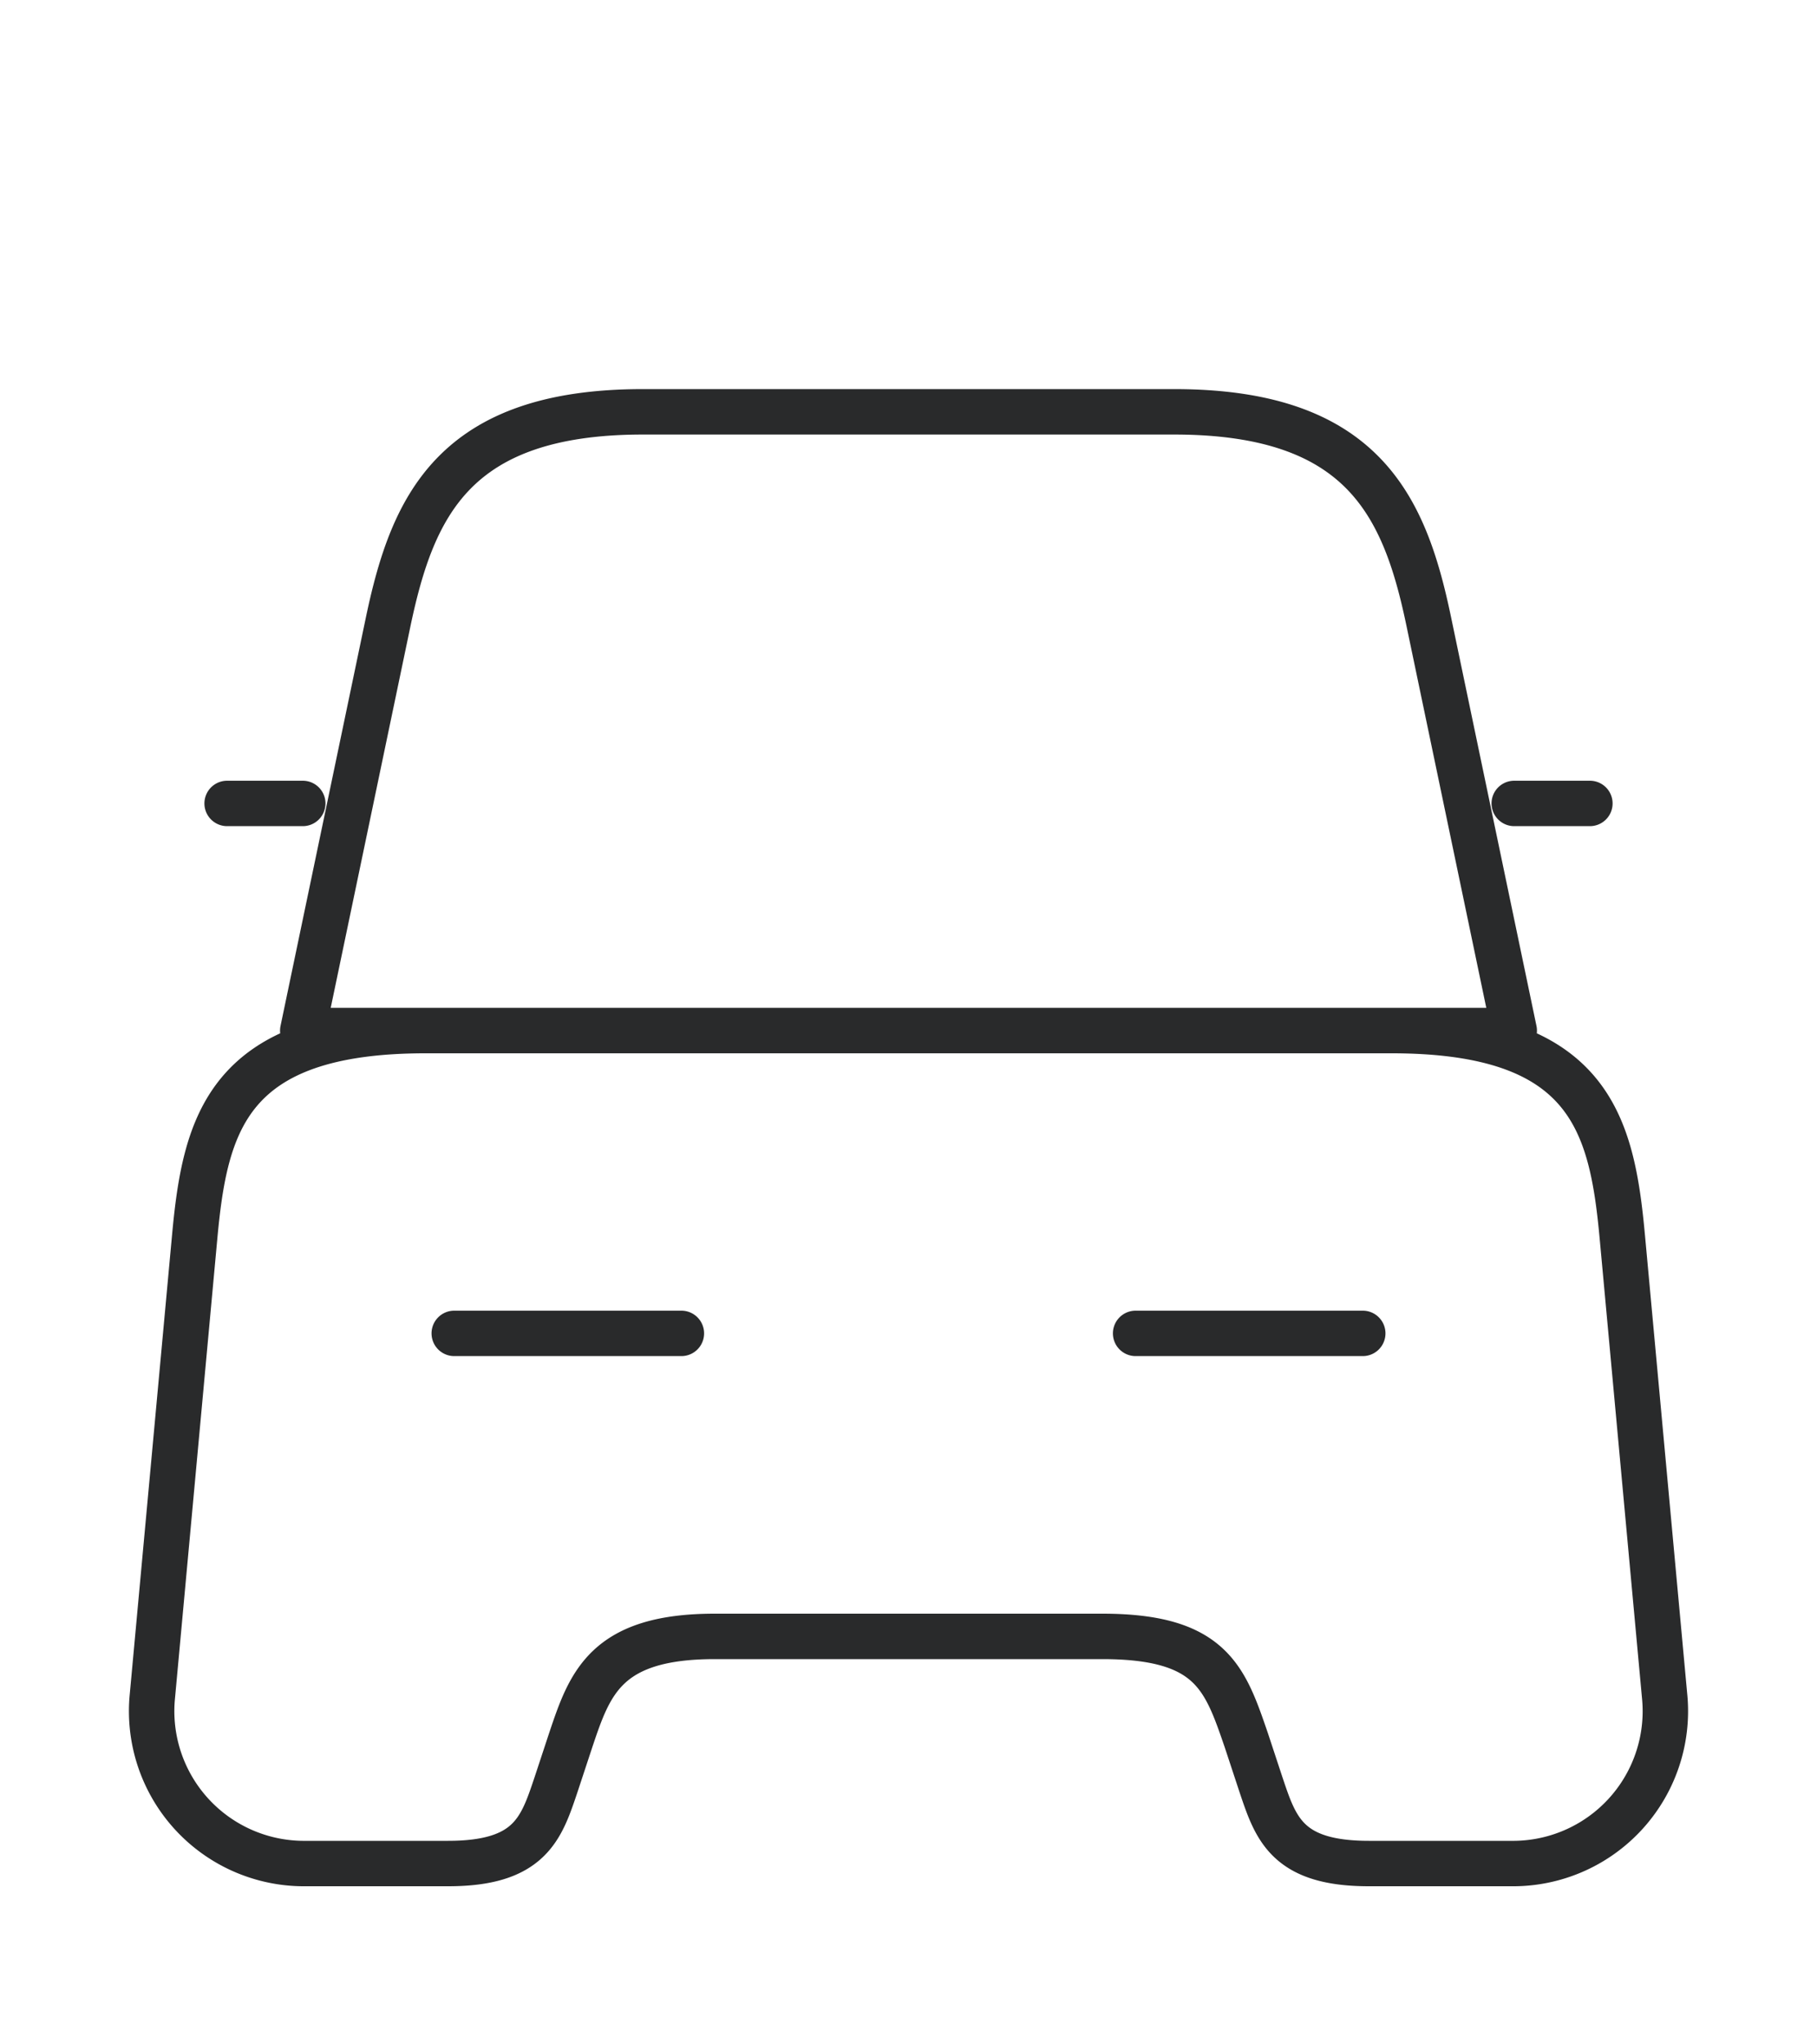
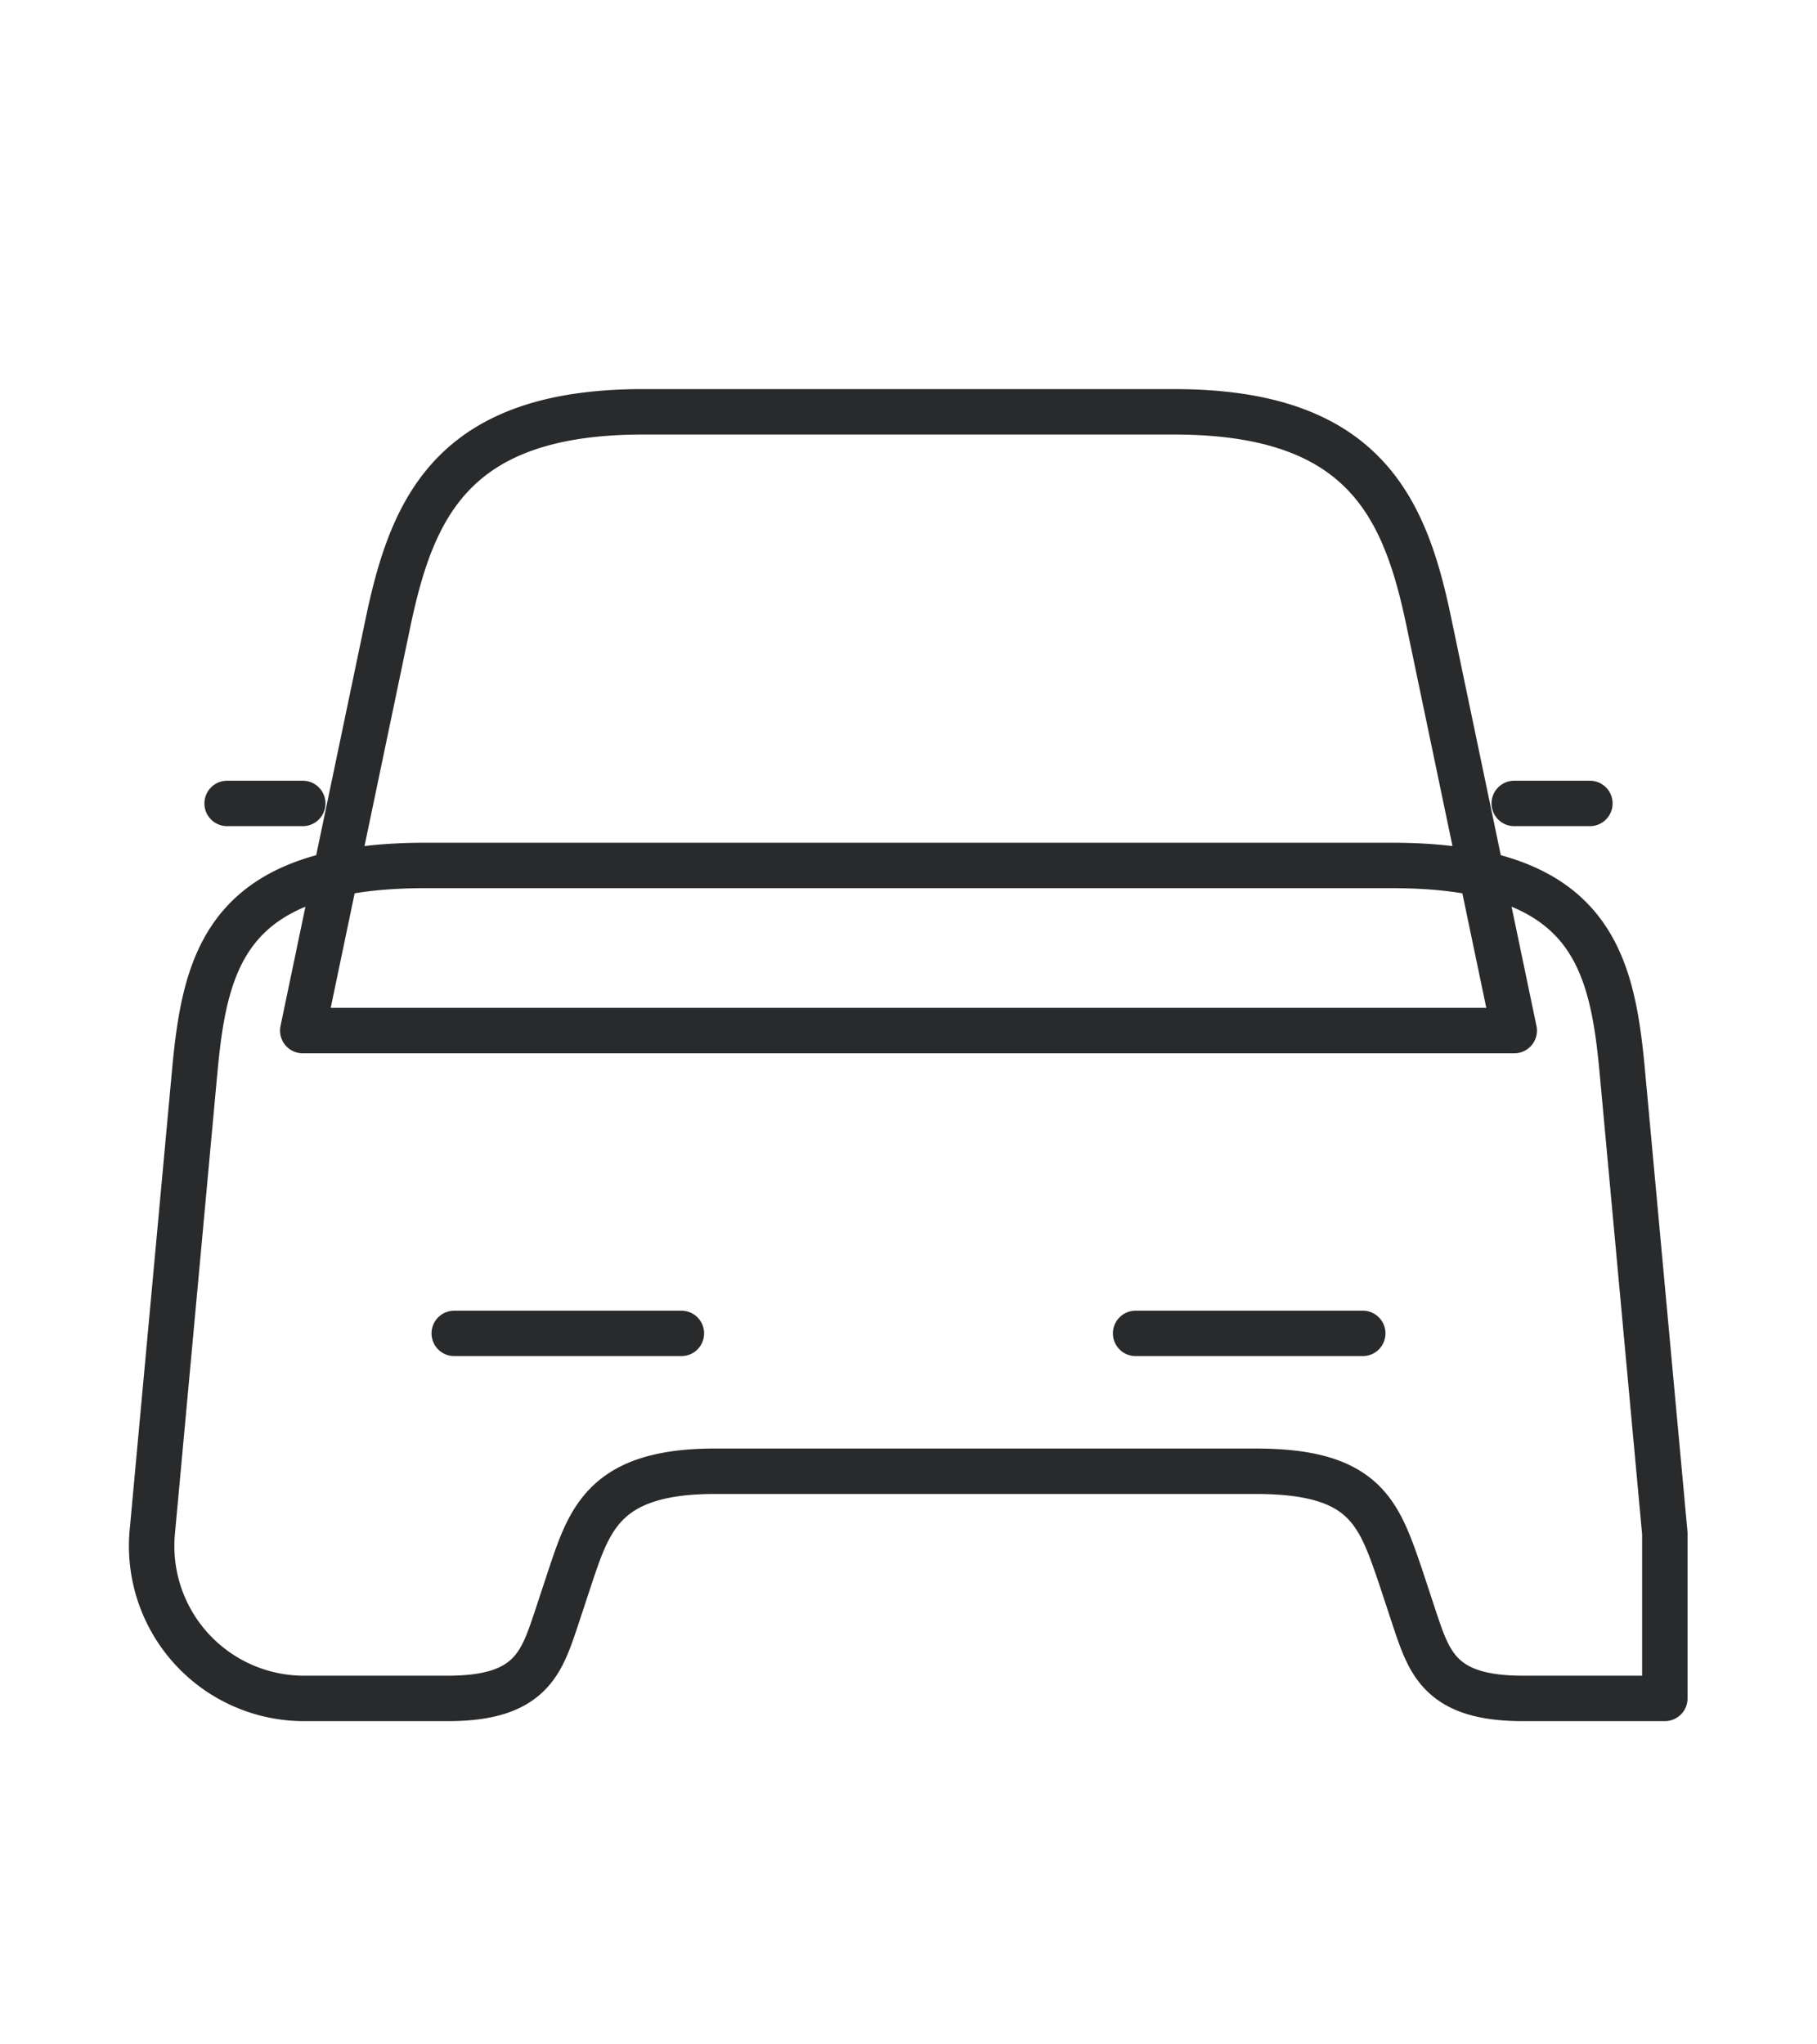
<svg xmlns="http://www.w3.org/2000/svg" width="8" height="9" viewBox="0 0 8 9" fill="none">
-   <path d="M5.17 1.813H2.83c-.83 0-1.013.414-1.12.92l-.377 1.804h5.334L6.29 2.733c-.106-.506-.29-.92-1.12-.92zM7.33 7.477a.671.671 0 0 1-.677.727h-.626c-.36 0-.41-.154-.474-.344l-.066-.2c-.094-.273-.154-.456-.634-.456H3.147c-.48 0-.55.206-.634.456l-.066.2c-.064.19-.114.344-.474.344h-.626a.671.671 0 0 1-.677-.727l.187-2.03c.046-.5.143-.91 1.016-.91h4.254c.873 0 .97.41 1.016.91l.187 2.03zM1.333 3.537H1M7 3.537h-.333M2 5.87h1M5 5.87h1" stroke="#292A2B" stroke-width=".2" stroke-linecap="round" stroke-linejoin="round" />
+   <path d="M5.17 1.813H2.83c-.83 0-1.013.414-1.12.92l-.377 1.804h5.334L6.29 2.733c-.106-.506-.29-.92-1.12-.92zM7.33 7.477h-.626c-.36 0-.41-.154-.474-.344l-.066-.2c-.094-.273-.154-.456-.634-.456H3.147c-.48 0-.55.206-.634.456l-.066.2c-.064.19-.114.344-.474.344h-.626a.671.671 0 0 1-.677-.727l.187-2.03c.046-.5.143-.91 1.016-.91h4.254c.873 0 .97.41 1.016.91l.187 2.03zM1.333 3.537H1M7 3.537h-.333M2 5.87h1M5 5.87h1" stroke="#292A2B" stroke-width=".2" stroke-linecap="round" stroke-linejoin="round" />
</svg>